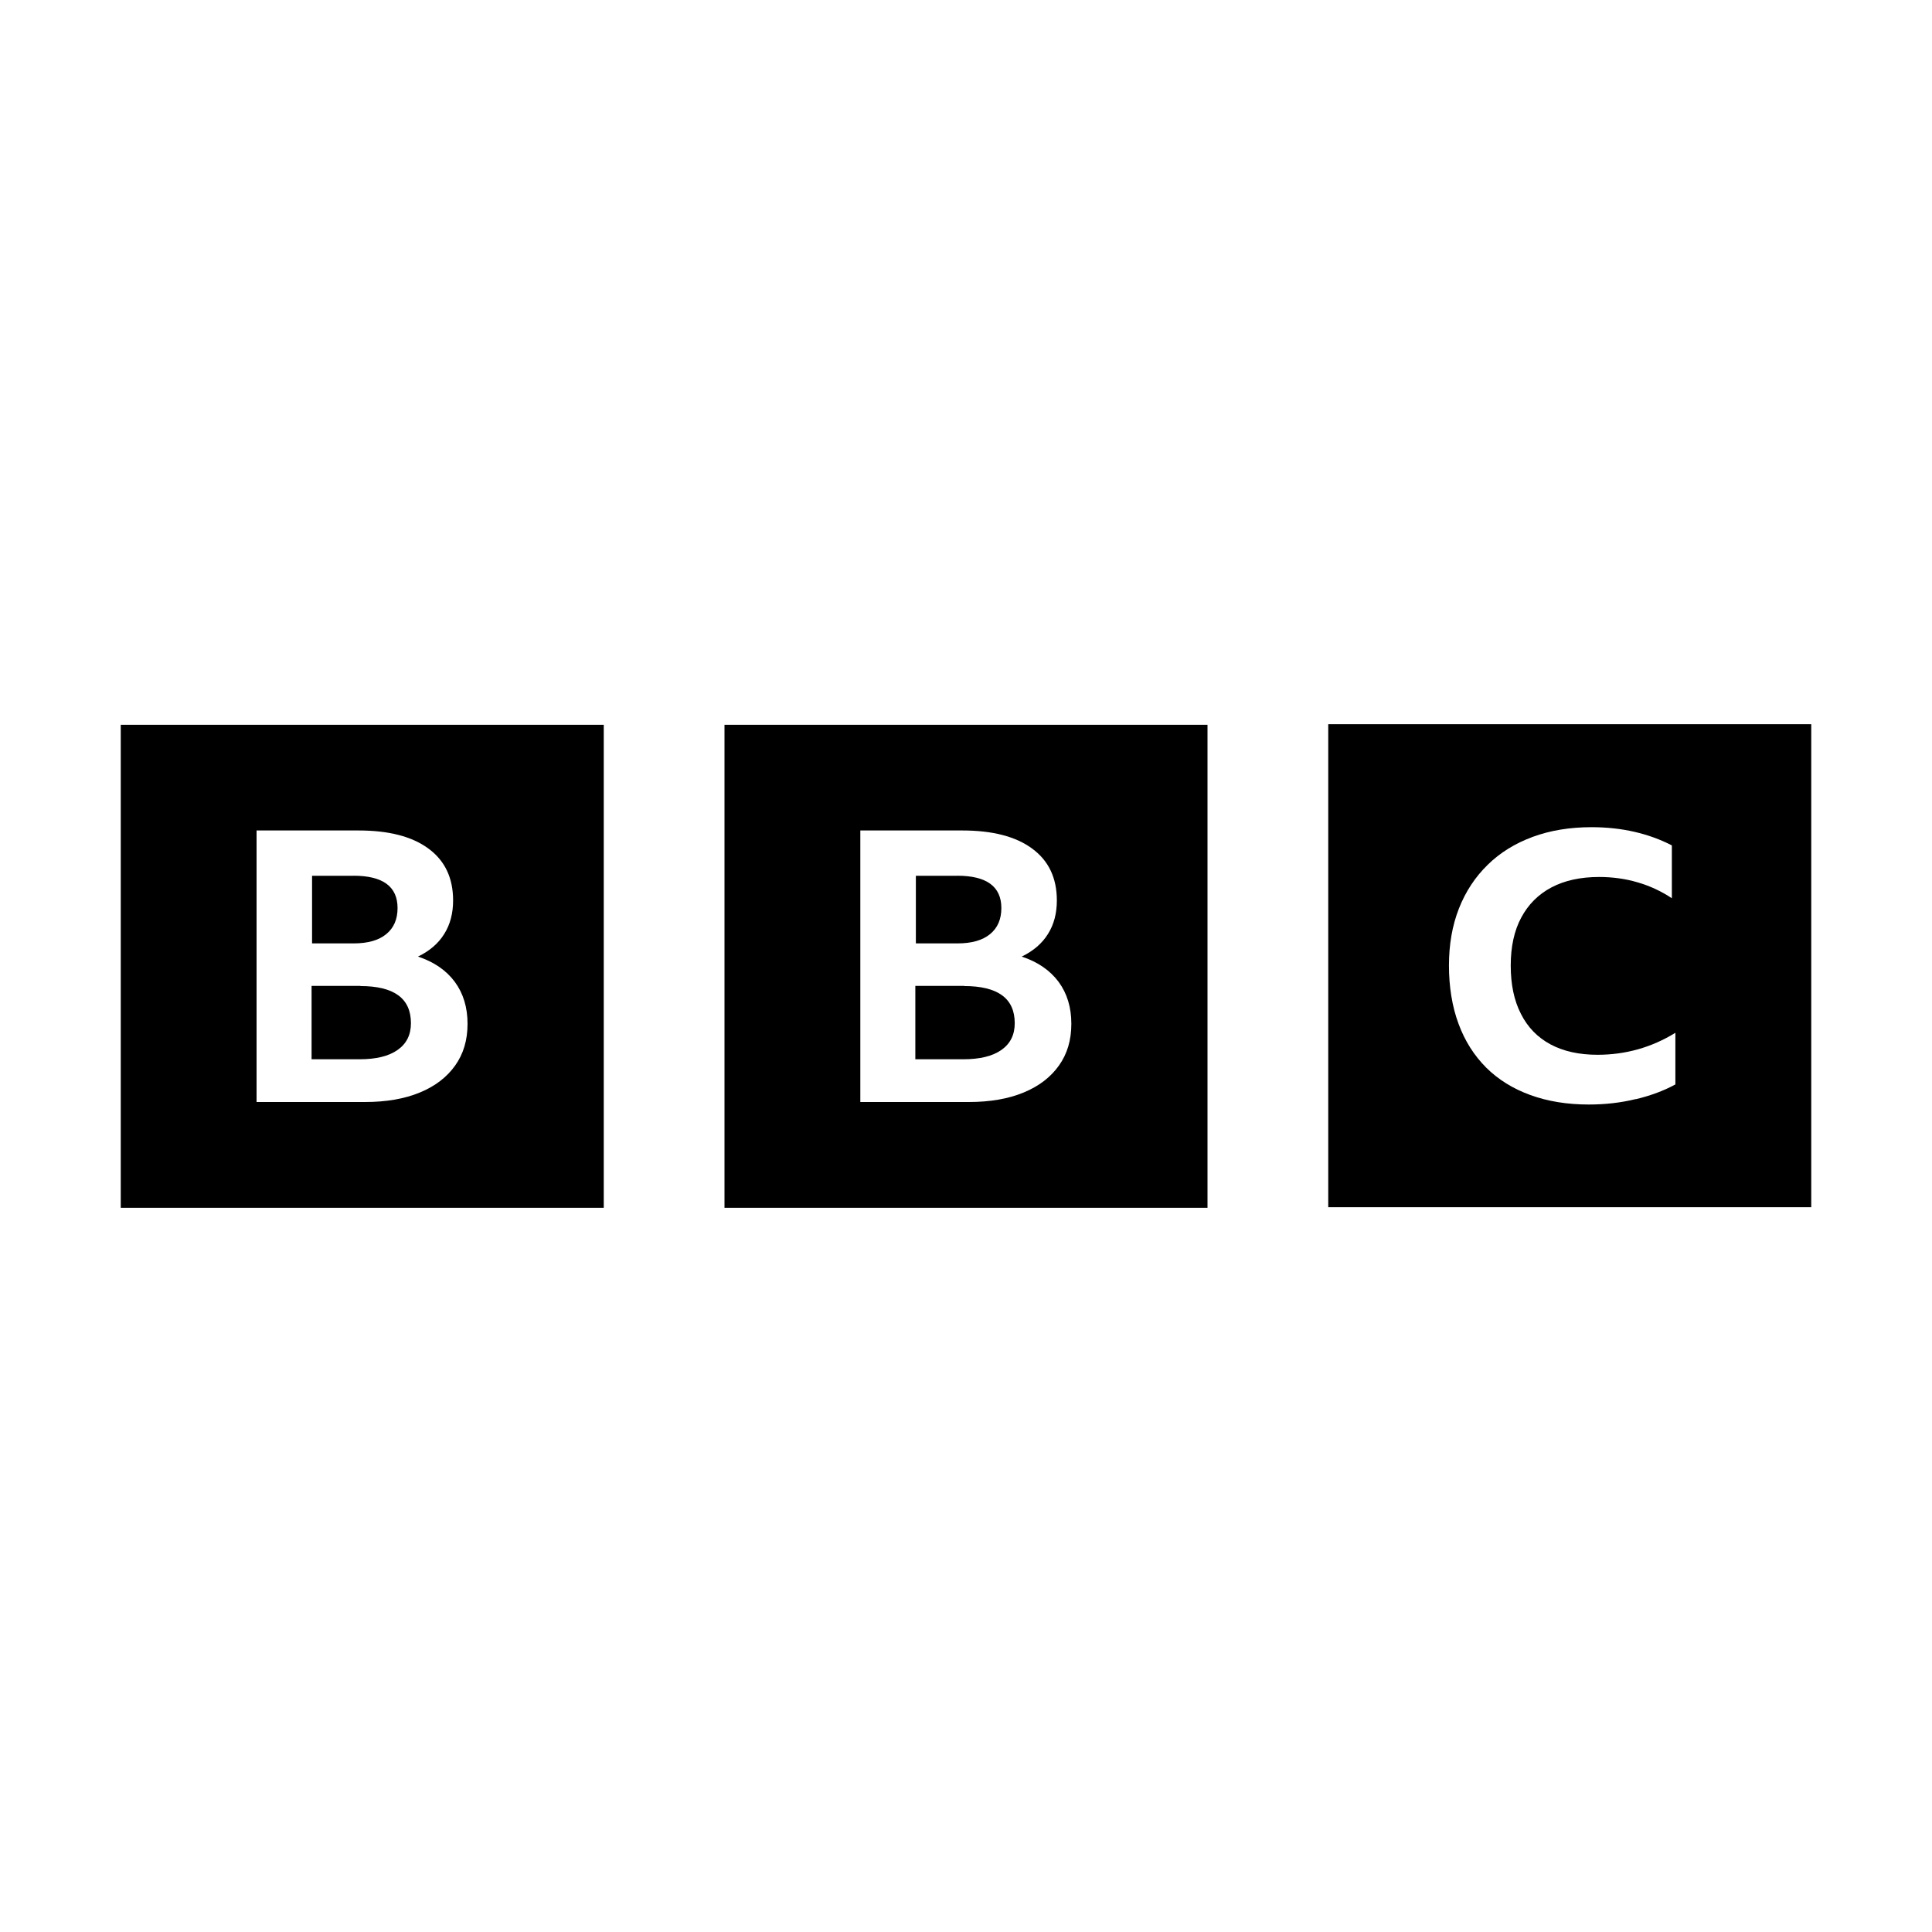
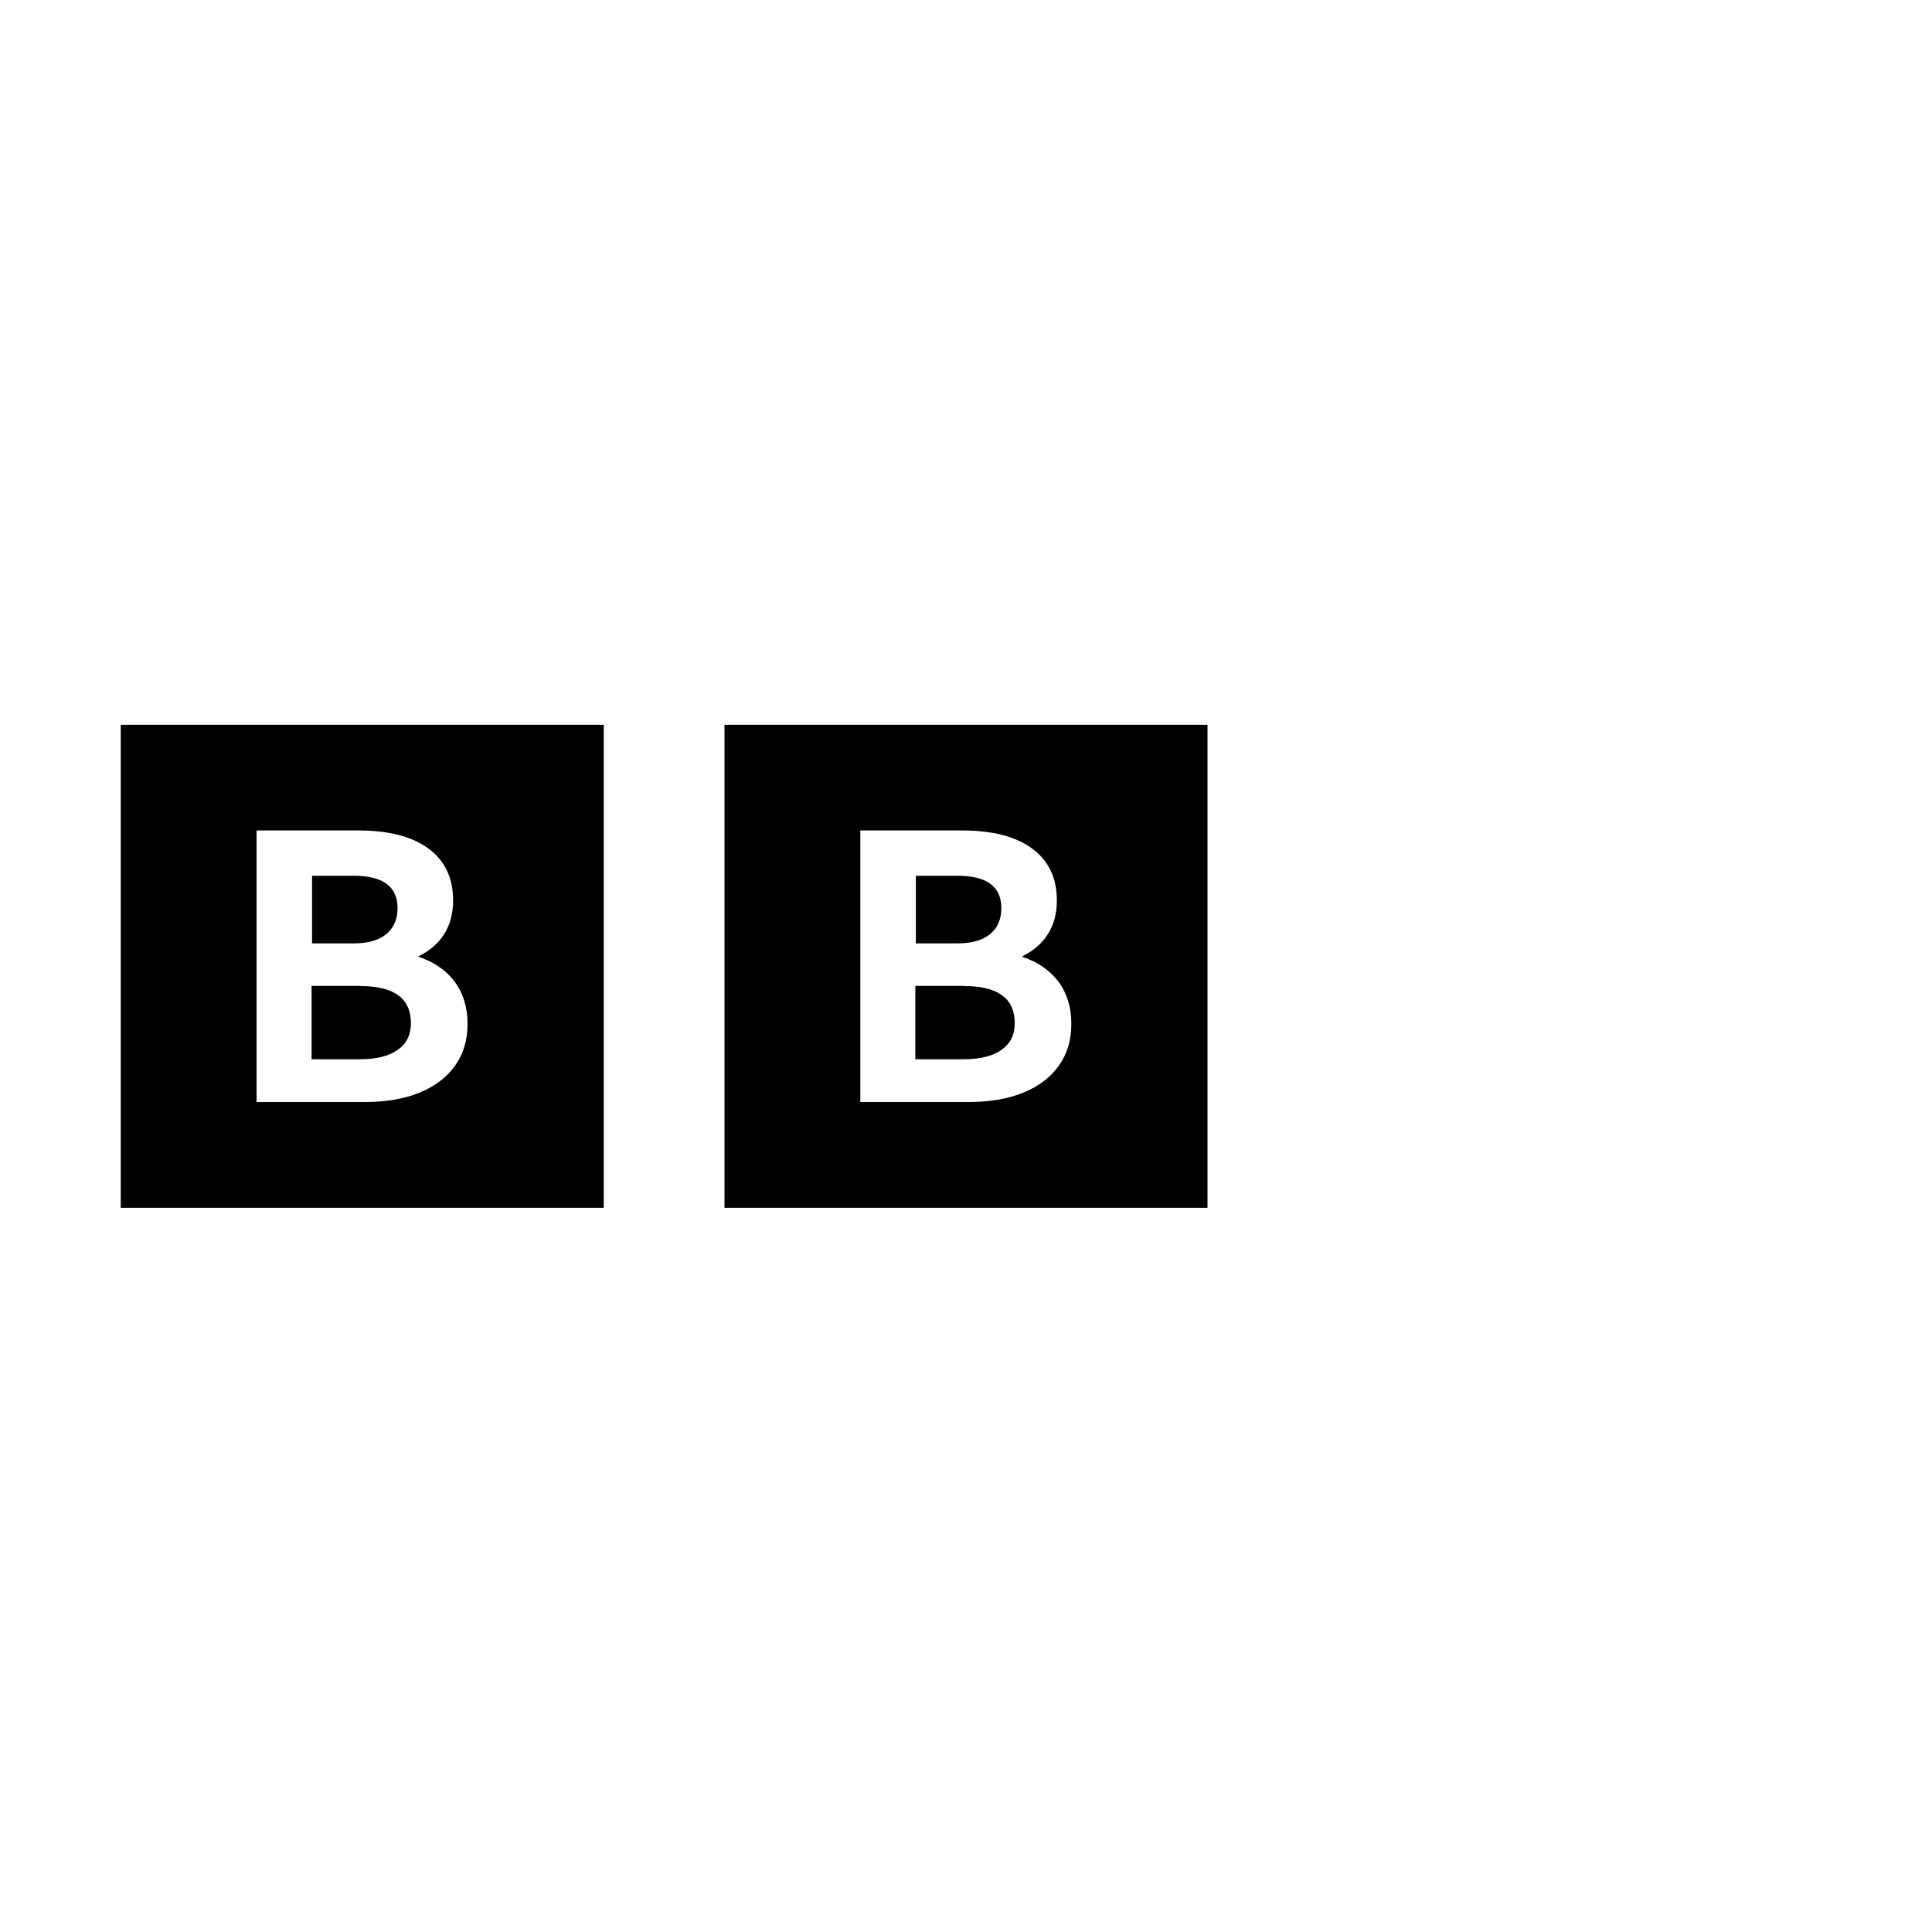
<svg xmlns="http://www.w3.org/2000/svg" viewBox="0 0 400 400" data-name="Layer 1" id="Layer_1">
  <path d="M53.12,171.94h21.13c6.22,0,11.06,1.24,14.44,3.74,3.41,2.49,5.12,6.07,5.12,10.75,0,2.67-.61,4.99-1.84,6.94-1.22,1.97-3.03,3.52-5.43,4.68,3.31,1.1,5.85,2.84,7.62,5.23,1.76,2.39,2.64,5.29,2.64,8.69s-.86,6.24-2.56,8.63c-1.71,2.41-4.14,4.28-7.31,5.59-3.16,1.31-6.94,1.97-11.37,1.97h-22.44v-56.21ZM25,250.06h100v-100H25v100ZM73.19,181.31c6.07,0,9.12,2.23,9.12,6.69,0,2.31-.77,4.11-2.33,5.39-1.56,1.29-3.81,1.93-6.75,1.93h-8.62v-14h8.58ZM74.64,204.12h-10.13v15.19h9.94c3.41,0,6.04-.64,7.87-1.93,1.84-1.29,2.76-3.13,2.76-5.54,0-5.14-3.49-7.69-10.5-7.69l.06-.03Z" />
  <path d="M178.12,171.94h21.12c6.22,0,11.06,1.24,14.44,3.74,3.41,2.49,5.13,6.07,5.13,10.75,0,2.67-.61,4.99-1.84,6.94-1.22,1.97-3.04,3.52-5.43,4.68,3.31,1.1,5.85,2.84,7.63,5.23,1.76,2.39,2.64,5.29,2.64,8.69s-.86,6.24-2.56,8.63c-1.71,2.41-4.14,4.28-7.31,5.59-3.16,1.31-6.94,1.97-11.38,1.97h-22.44v-56.21ZM150,250.06h100v-100h-100v100ZM198.19,181.31c6.07,0,9.13,2.23,9.13,6.69,0,2.31-.77,4.11-2.33,5.39-1.56,1.29-3.81,1.93-6.75,1.93h-8.62v-14h8.58ZM199.64,204.12h-10.13v15.19h9.94c3.41,0,6.04-.64,7.88-1.93,1.84-1.29,2.76-3.13,2.76-5.54,0-5.14-3.49-7.69-10.5-7.69l.06-.03Z" />
-   <path d="M338.75,227.56c3.07-.74,5.77-1.76,8.12-3.04v-10.69c-4.92,3.03-10.31,4.55-16.12,4.55-3.81,0-7.06-.72-9.75-2.16-2.67-1.44-4.71-3.53-6.11-6.31-1.41-2.75-2.11-6.08-2.11-10s.73-7.25,2.18-9.94c1.46-2.73,3.54-4.81,6.25-6.24,2.72-1.44,6.02-2.16,9.87-2.16,2.81,0,5.48.37,8,1.12,2.54.74,4.89,1.84,7.06,3.28v-10.94c-2.38-1.23-4.96-2.17-7.75-2.81-2.78-.64-5.73-.96-8.88-.96-4.5,0-8.56.67-12.19,2.01s-6.75,3.26-9.31,5.78c-2.59,2.52-4.58,5.54-5.96,9.06-1.38,3.52-2.06,7.44-2.06,11.81s.66,8.5,1.99,12.06c1.32,3.58,3.23,6.56,5.72,9.06,2.49,2.47,5.53,4.36,9.13,5.67,3.6,1.31,7.63,1.97,12.12,1.97,3.39,0,6.63-.37,9.69-1.12h.1ZM375,249.94h-100v-100h100v100Z" />
</svg>